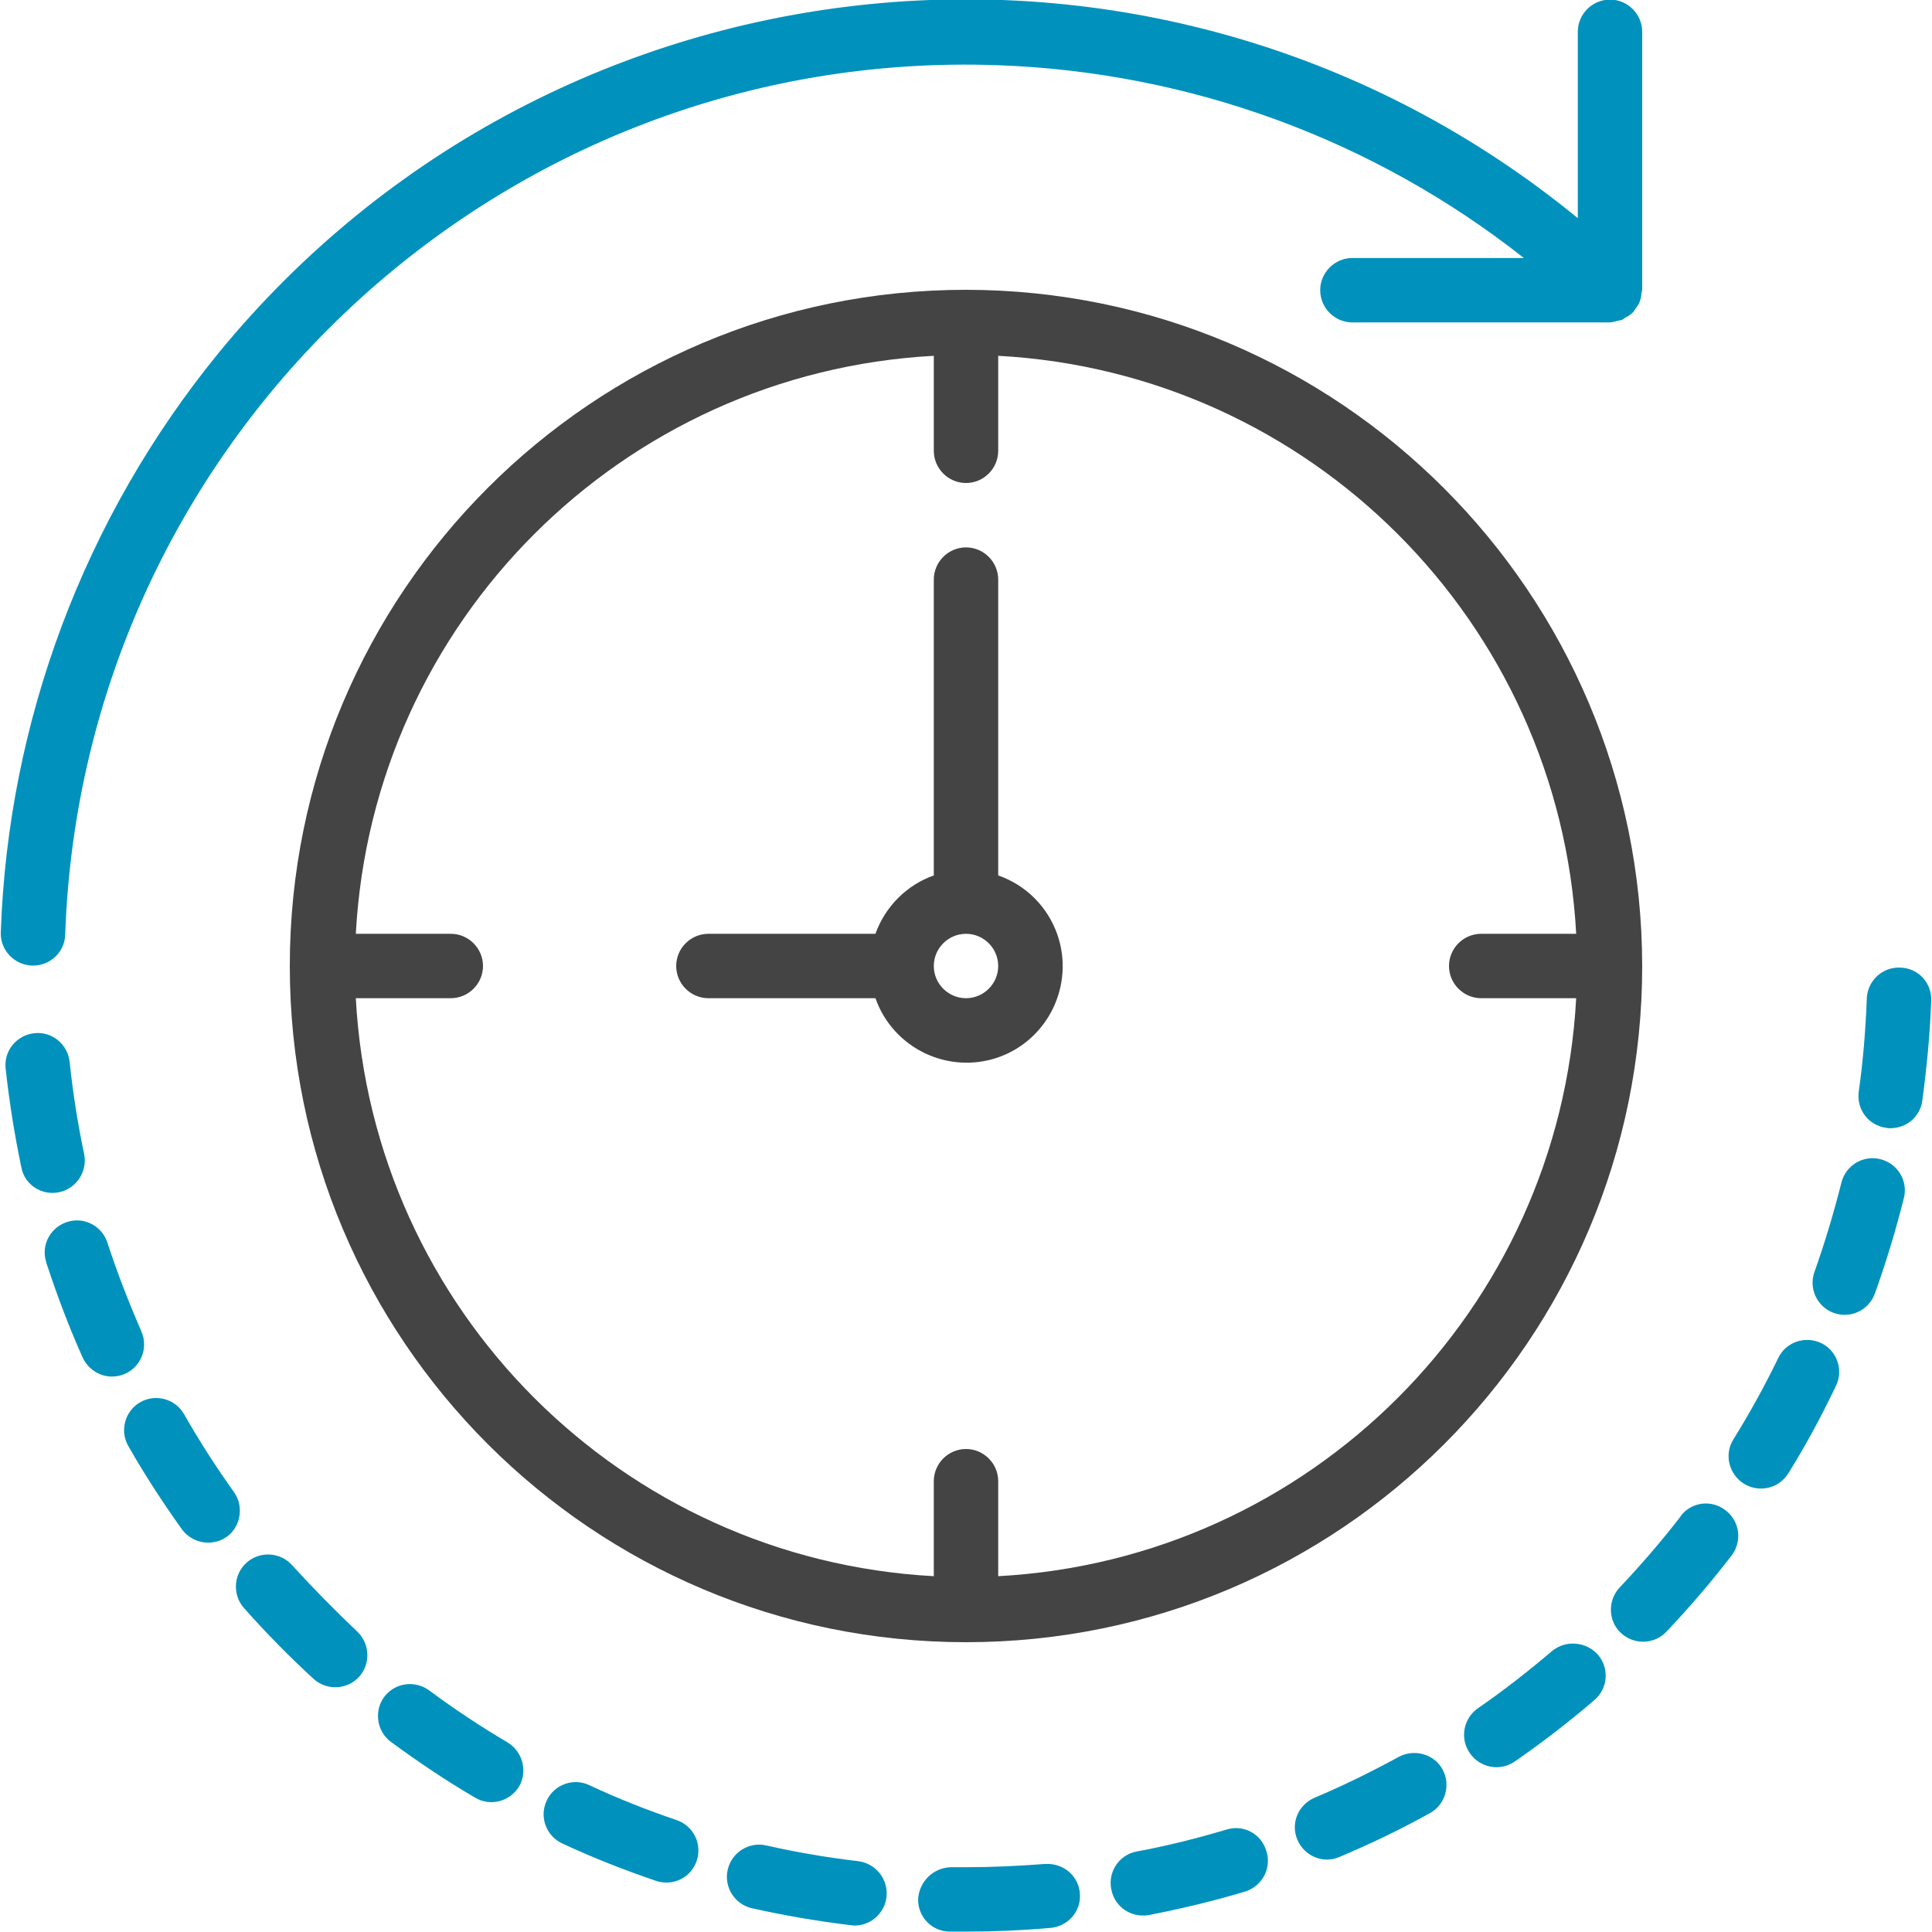
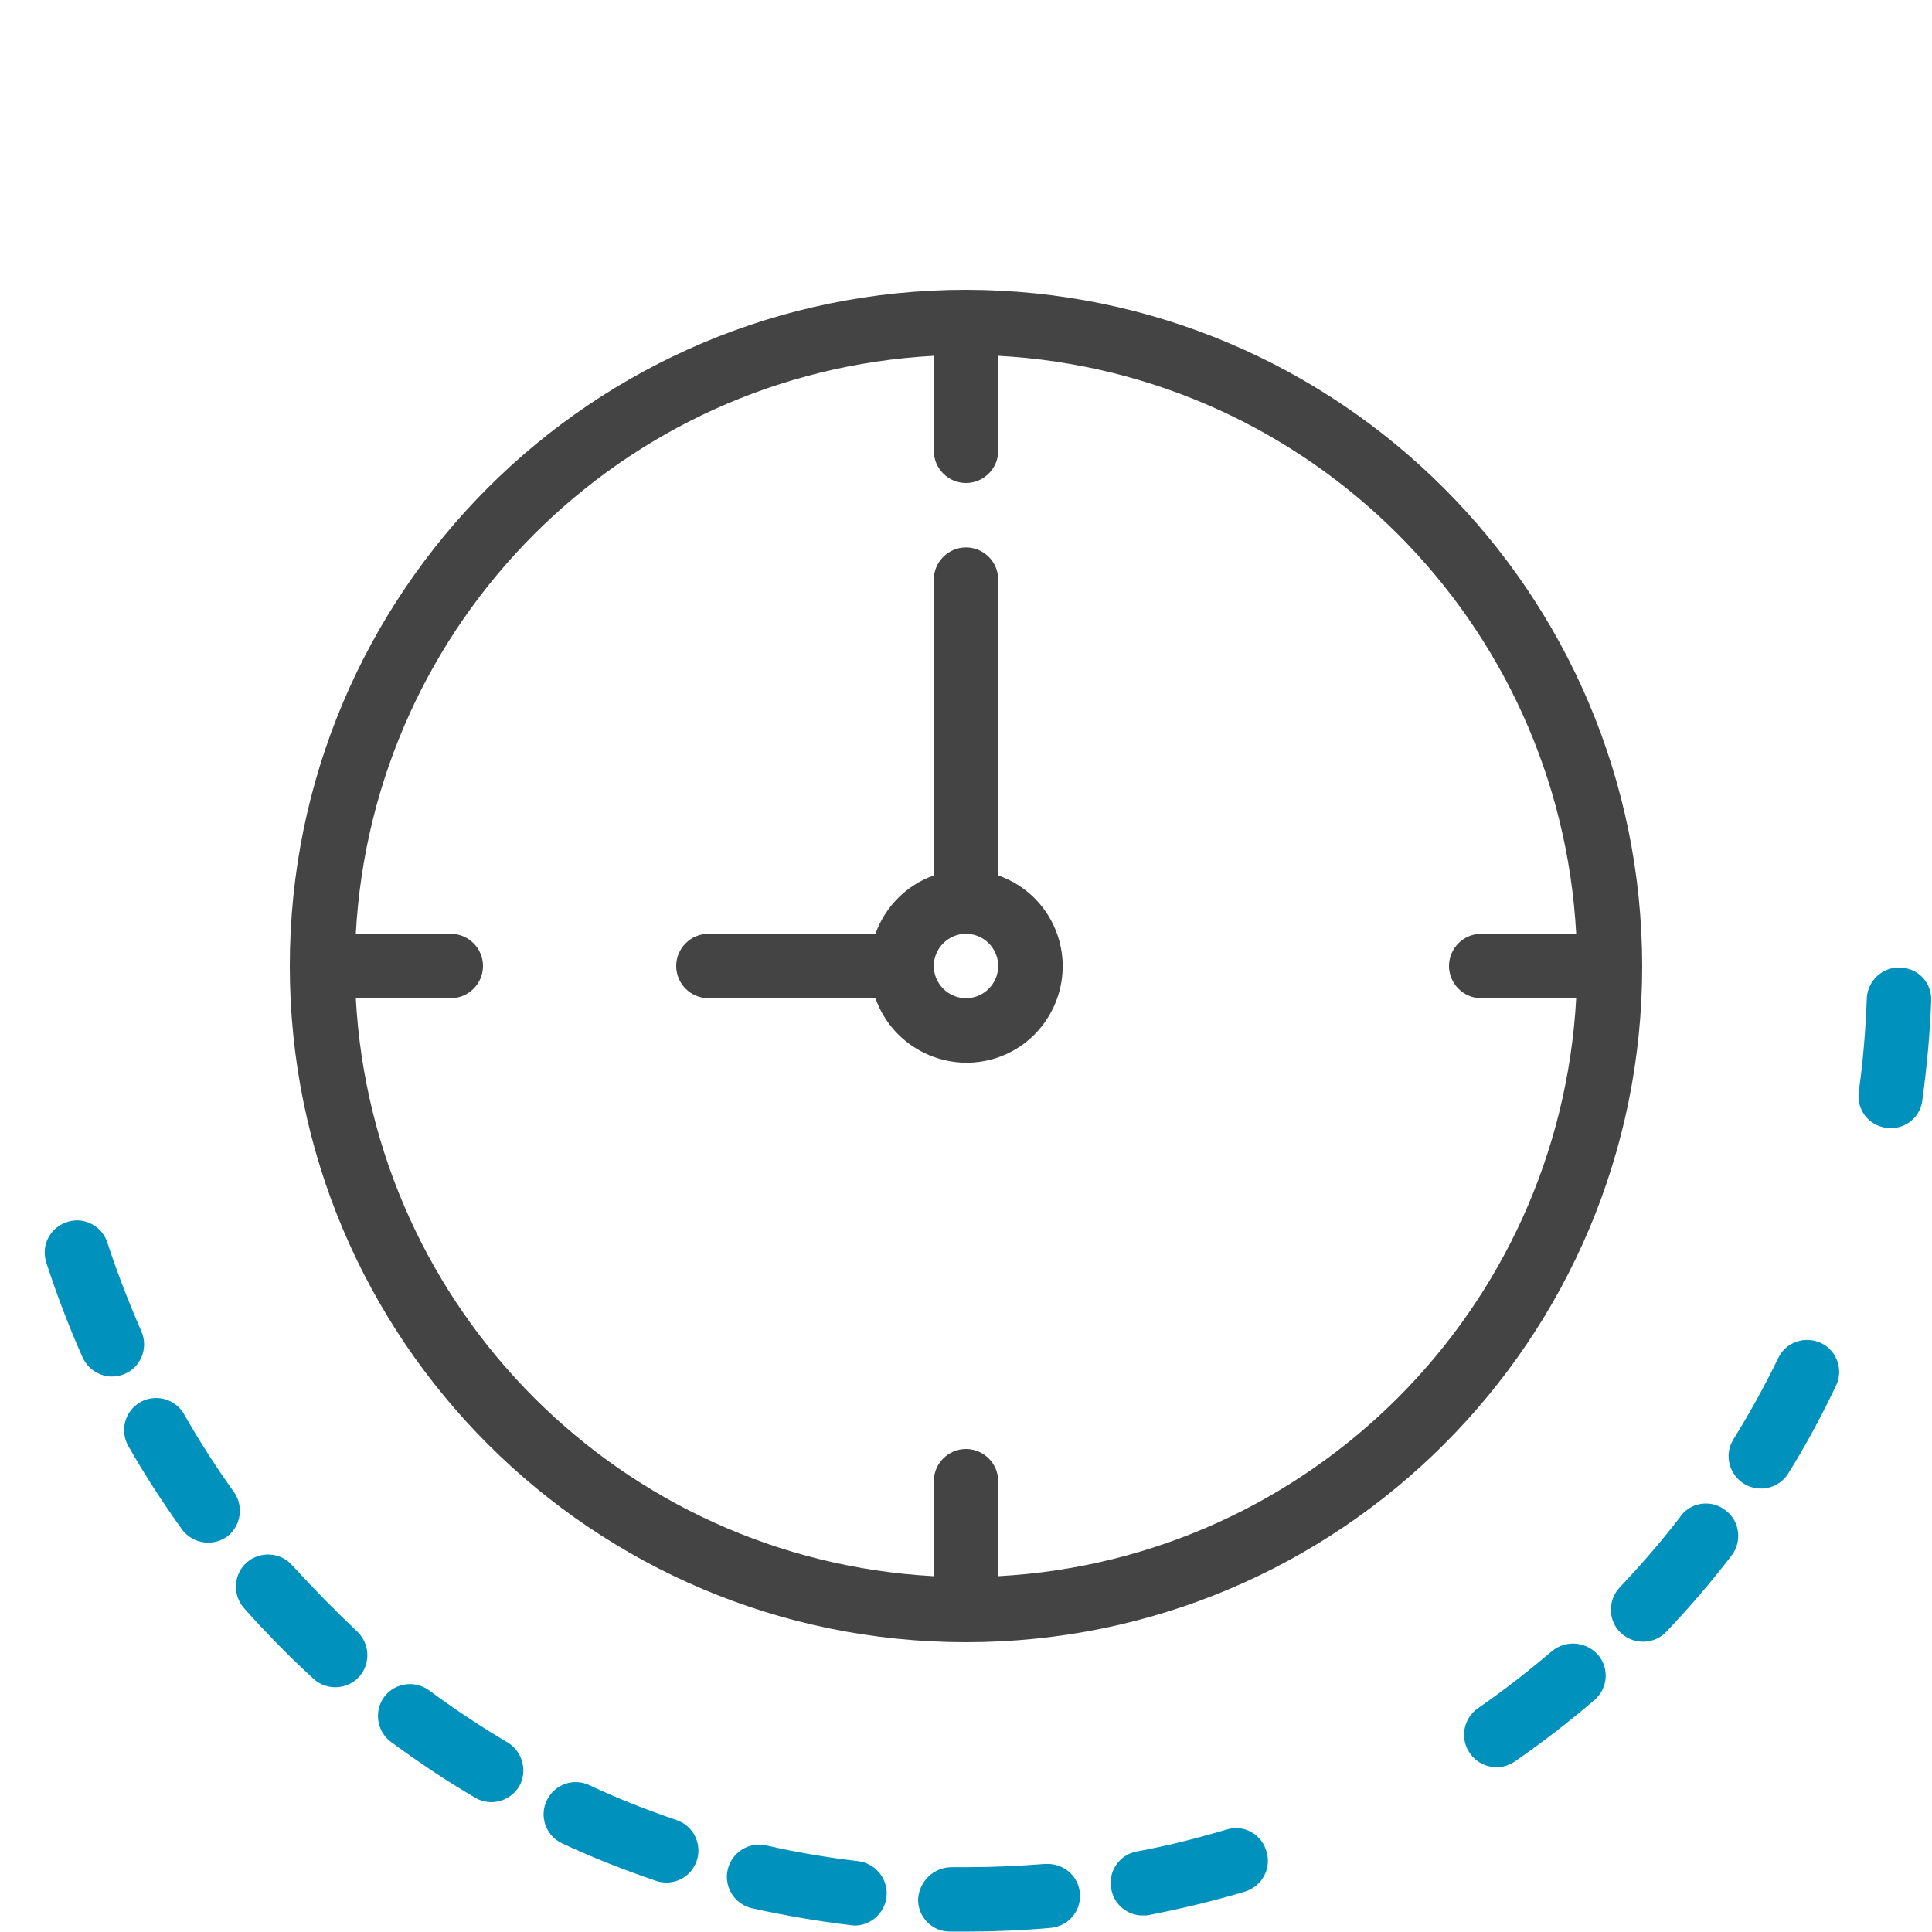
<svg xmlns="http://www.w3.org/2000/svg" version="1.1" id="Capa_1" x="0px" y="0px" viewBox="-57 180.9 480 480" style="enable-background:new -57 180.9 480 480;" xml:space="preserve">
  <style type="text/css">
	.st0{fill:#0092BC;}
	.st1{fill:#444444;}
</style>
  <g>
    <g>
      <g>
-         <path class="st0" d="M-49.1,420.8h0.3c4.3,0,7.9-3.4,8-7.7c4.3-123.6,108.1-220.4,231.7-216c47.6,1.7,93.3,18.4,130.7,47.9H279     c-4.4,0-8,3.6-8,8s3.6,8,8,8h64h0.1c0.6-0.1,1.2-0.2,1.8-0.4c0.4-0.1,0.8-0.1,1.2-0.3c0.2-0.1,0.4-0.3,0.6-0.4     c0.7-0.4,1.4-0.8,2-1.4l0.1-0.1c0.2-0.3,0.4-0.6,0.6-0.9c0.4-0.5,0.8-1.1,1-1.7c0.2-0.6,0.4-1.3,0.4-2c0.1-0.3,0.2-0.7,0.2-1v-64     c0-4.4-3.6-8-8-8s-8,3.6-8,8v46.3c-102.5-84-253.7-69-337.7,33.5C-36,309.4-55,360-56.8,412.5C-57,416.9-53.5,420.6-49.1,420.8z" />
        <path class="st0" d="M15.6,569.8c-2.9-3.3-8-3.6-11.3-0.7c-3.3,2.9-3.6,8-0.7,11.3c5.5,6.2,11.3,12.1,17.4,17.7     c3.3,2.9,8.4,2.6,11.3-0.7c2.8-3.2,2.6-8.1-0.5-11.1C26.2,581,20.8,575.5,15.6,569.8z" />
        <path class="st0" d="M111.1,633.1c-7.3-2.5-14.5-5.3-21.5-8.6c-4-2-8.8-0.3-10.7,3.6c-2,4-0.3,8.8,3.6,10.7     c0.1,0.1,0.3,0.1,0.4,0.2c7.5,3.5,15.2,6.5,23.1,9.2c4.2,1.4,8.7-0.8,10.1-5C117.5,639.1,115.3,634.5,111.1,633.1z" />
        <path class="st0" d="M69.1,613.8L69.1,613.8c-6.6-3.9-13.1-8.2-19.3-12.8c-3.5-2.7-8.5-2.1-11.2,1.3s-2.1,8.5,1.3,11.2     c0.1,0.1,0.3,0.2,0.4,0.3c6.7,4.9,13.5,9.5,20.7,13.7c3.8,2.3,8.7,1,11-2.8C74.1,621,72.9,616.1,69.1,613.8z" />
        <path class="st0" d="M1.2,551.7c-4.5-6.3-8.7-12.8-12.5-19.5c-2.2-3.8-7.1-5.1-10.9-2.9c-3.8,2.2-5.1,7.1-2.9,10.9     c4.1,7.2,8.6,14.1,13.4,20.8c2.7,3.5,7.7,4.2,11.2,1.6C2.8,560.1,3.6,555.2,1.2,551.7z" />
        <path class="st0" d="M-21.2,514.9c0-1.1-0.2-2.2-0.7-3.2l0-0.1c-3.1-7.1-5.9-14.3-8.3-21.6c-1.2-4.3-5.6-6.8-9.8-5.6     c-4.3,1.2-6.8,5.6-5.6,9.8c0.1,0.2,0.1,0.5,0.2,0.7c2.6,7.9,5.5,15.6,8.9,23.2c1.3,2.9,4.2,4.8,7.3,4.8     C-24.7,522.9-21.2,519.3-21.2,514.9z" />
-         <path class="st0" d="M-42.3,477.1C-42.3,477.1-42.3,477.1-42.3,477.1L-42.3,477.1c4.3-0.9,7.1-5.2,6.2-9.5     c-1.6-7.6-2.8-15.2-3.6-22.9c-0.5-4.4-4.4-7.6-8.8-7.1s-7.6,4.4-7.1,8.8c0.9,8.2,2.2,16.4,3.9,24.5     C-50.9,475.3-46.6,478-42.3,477.1z" />
-         <path class="st0" d="M410.2,468.9C410.2,468.9,410.2,468.9,410.2,468.9c-4.3-1.1-8.6,1.5-9.7,5.8c-1.9,7.5-4.1,14.9-6.7,22.2     c-1.5,4.2,0.7,8.7,4.8,10.2c4.2,1.5,8.7-0.7,10.2-4.8c2.8-7.8,5.2-15.7,7.2-23.7C417.1,474.3,414.5,470,410.2,468.9z" />
        <path class="st0" d="M156.2,643.3c-7.7-0.9-15.3-2.2-22.8-3.9c-4.3-1-8.6,1.7-9.6,6s1.7,8.6,6,9.6c8.1,1.8,16.2,3.2,24.5,4.2     c0.3,0,0.6,0.1,1,0.1c4.4,0,8-3.6,8-8C163.3,647.2,160.2,643.8,156.2,643.3z" />
        <path class="st0" d="M395.5,514.6L395.5,514.6c-4-1.9-8.8-0.3-10.7,3.7c-3.4,7-7.1,13.7-11.2,20.3c-2.3,3.8-1,8.7,2.8,11     c3.7,2.2,8.5,1.1,10.8-2.5c4.4-7,8.3-14.3,11.9-21.8C401.1,521.3,399.4,516.5,395.5,514.6z" />
        <path class="st0" d="M371.8,556.2c-3.5-2.8-8.5-2.2-11.2,1.3c0,0.1-0.1,0.1-0.1,0.2v0c-4.7,6.1-9.8,12-15.1,17.6     c-3,3.2-2.9,8.3,0.3,11.3c3.2,3,8.3,2.9,11.3-0.3c5.7-6,11.1-12.3,16.1-18.8C375.9,564,375.3,558.9,371.8,556.2z" />
        <path class="st0" d="M415.1,421.3c-4.3-0.2-8,3.1-8.3,7.5c0,0.1,0,0.2,0,0.2c-0.3,7.7-0.9,15.4-2,23.1c-0.6,4.4,2.4,8.4,6.8,9     c0.4,0.1,0.7,0.1,1.1,0.1c4,0,7.4-2.9,7.9-6.9c1.1-8.2,1.9-16.4,2.2-24.7C423,425.1,419.6,421.4,415.1,421.3z" />
        <path class="st0" d="M328.6,591.1L328.6,591.1c-5.9,5-12,9.8-18.4,14.2c-3.6,2.5-4.6,7.5-2,11.2c2.5,3.6,7.5,4.6,11.2,2     c6.8-4.7,13.4-9.8,19.7-15.2c3.4-2.9,3.8-7.9,0.9-11.3C337,588.7,332,588.3,328.6,591.1z" />
        <path class="st0" d="M247.9,635.4L247.9,635.4c-7.4,2.2-14.9,4.1-22.5,5.5c-4.3,0.8-7.2,5-6.3,9.4c0.7,3.8,4,6.5,7.8,6.5     c0.5,0,1,0,1.5-0.1c8.1-1.6,16.2-3.5,24.1-5.9c4.2-1.4,6.5-5.9,5.1-10.1C256.3,636.5,252,634.2,247.9,635.4z" />
        <path class="st0" d="M202.9,644c-0.1,0-0.3,0-0.4,0l0,0c-6.4,0.5-13,0.8-19.5,0.8h-3.7c-4.4,0.1-7.9,3.5-8.2,7.9     c-0.1,4.4,3.4,8.1,7.9,8.1c0,0,0,0,0,0h4c7,0,14-0.3,20.8-0.9c4.4-0.3,7.8-4,7.5-8.4C211.1,647.1,207.3,643.8,202.9,644z" />
-         <path class="st0" d="M290.5,617.4L290.5,617.4c-6.8,3.7-13.7,7.1-20.8,10.1c-4.1,1.7-6.1,6.3-4.4,10.4c1.7,4.1,6.3,6.1,10.4,4.4     c0.1,0,0.1,0,0.2-0.1c7.6-3.2,15.1-6.8,22.3-10.8c3.9-2.1,5.3-7,3.2-10.9C299.3,616.7,294.4,615.3,290.5,617.4z" />
        <path class="st1" d="M183,252.9c-92.8,0-168,75.2-168,168s75.2,168,168,168s168-75.2,168-168C350.9,328.2,275.7,253,183,252.9z      M311,428.9h23.6c-4.2,77.5-66.1,139.4-143.6,143.6v-23.6c0-4.4-3.6-8-8-8s-8,3.6-8,8v23.6c-77.5-4.2-139.4-66.1-143.6-143.6H55     c4.4,0,8-3.6,8-8s-3.6-8-8-8H31.4c4.2-77.5,66.1-139.4,143.6-143.6v23.6c0,4.4,3.6,8,8,8s8-3.6,8-8v-23.6     c77.5,4.2,139.4,66.1,143.6,143.6H311c-4.4,0-8,3.6-8,8S306.6,428.9,311,428.9z" />
        <path class="st1" d="M191,398.4v-73.5c0-4.4-3.6-8-8-8s-8,3.6-8,8v73.5c-6.8,2.4-12.1,7.8-14.5,14.5H119c-4.4,0-8,3.6-8,8     s3.6,8,8,8h41.5c4.4,12.5,18.1,19,30.5,14.7c12.5-4.4,19-18.1,14.7-30.5C203.3,406.2,197.9,400.8,191,398.4z M183,428.9     c-4.4,0-8-3.6-8-8s3.6-8,8-8s8,3.6,8,8S187.4,428.9,183,428.9z" />
      </g>
    </g>
  </g>
</svg>